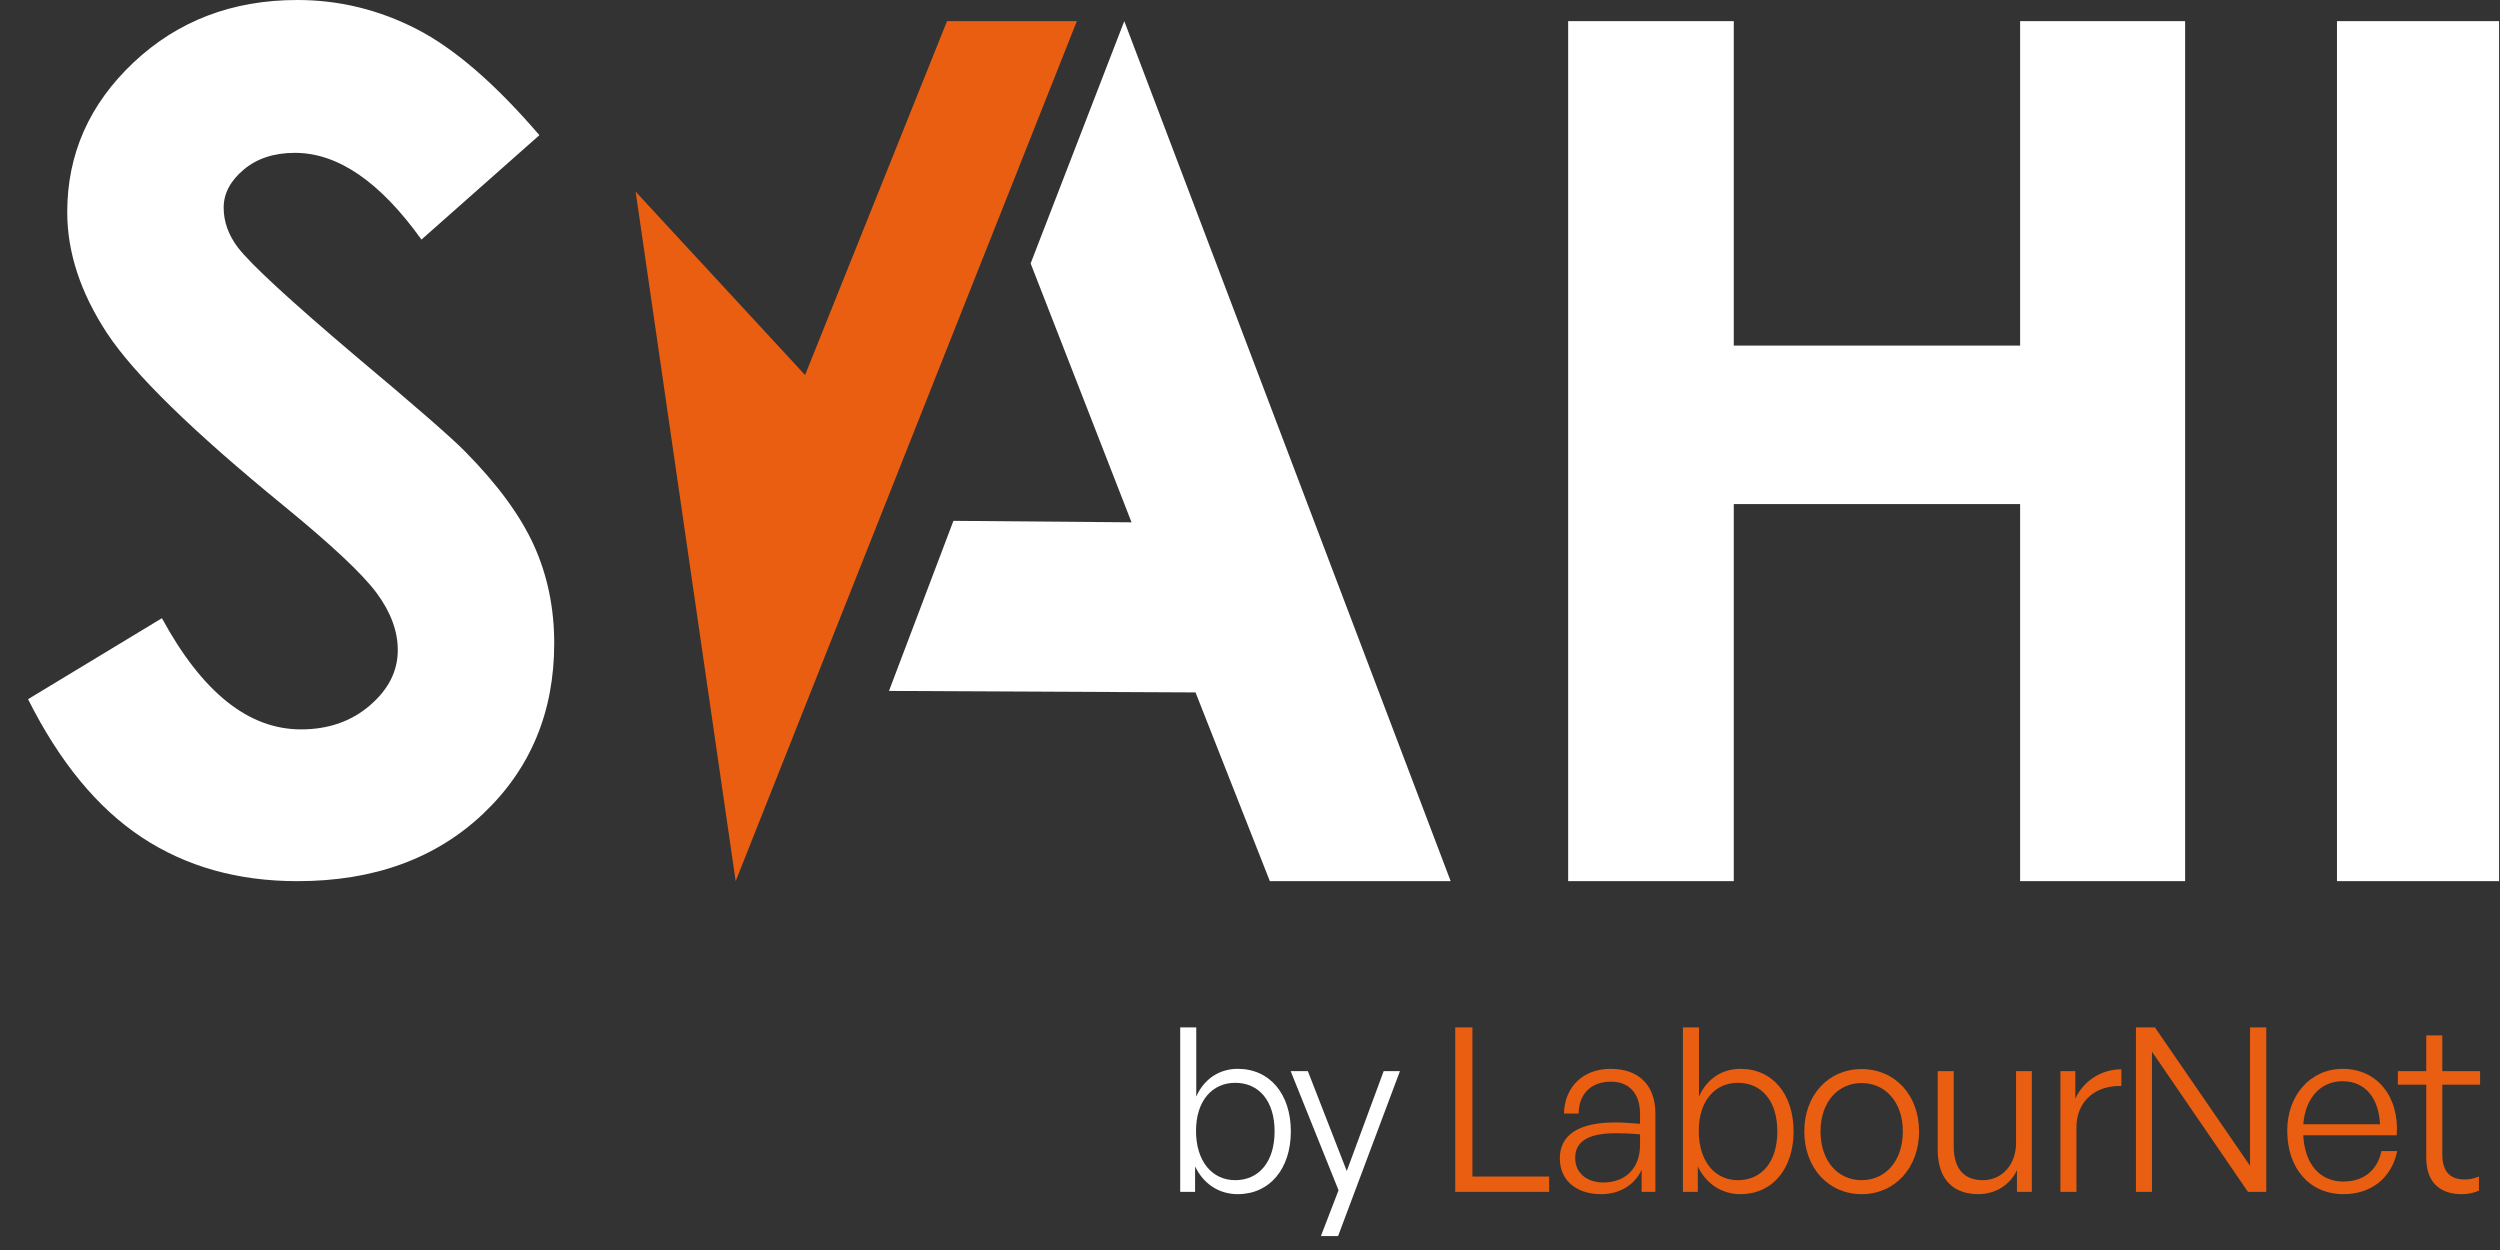
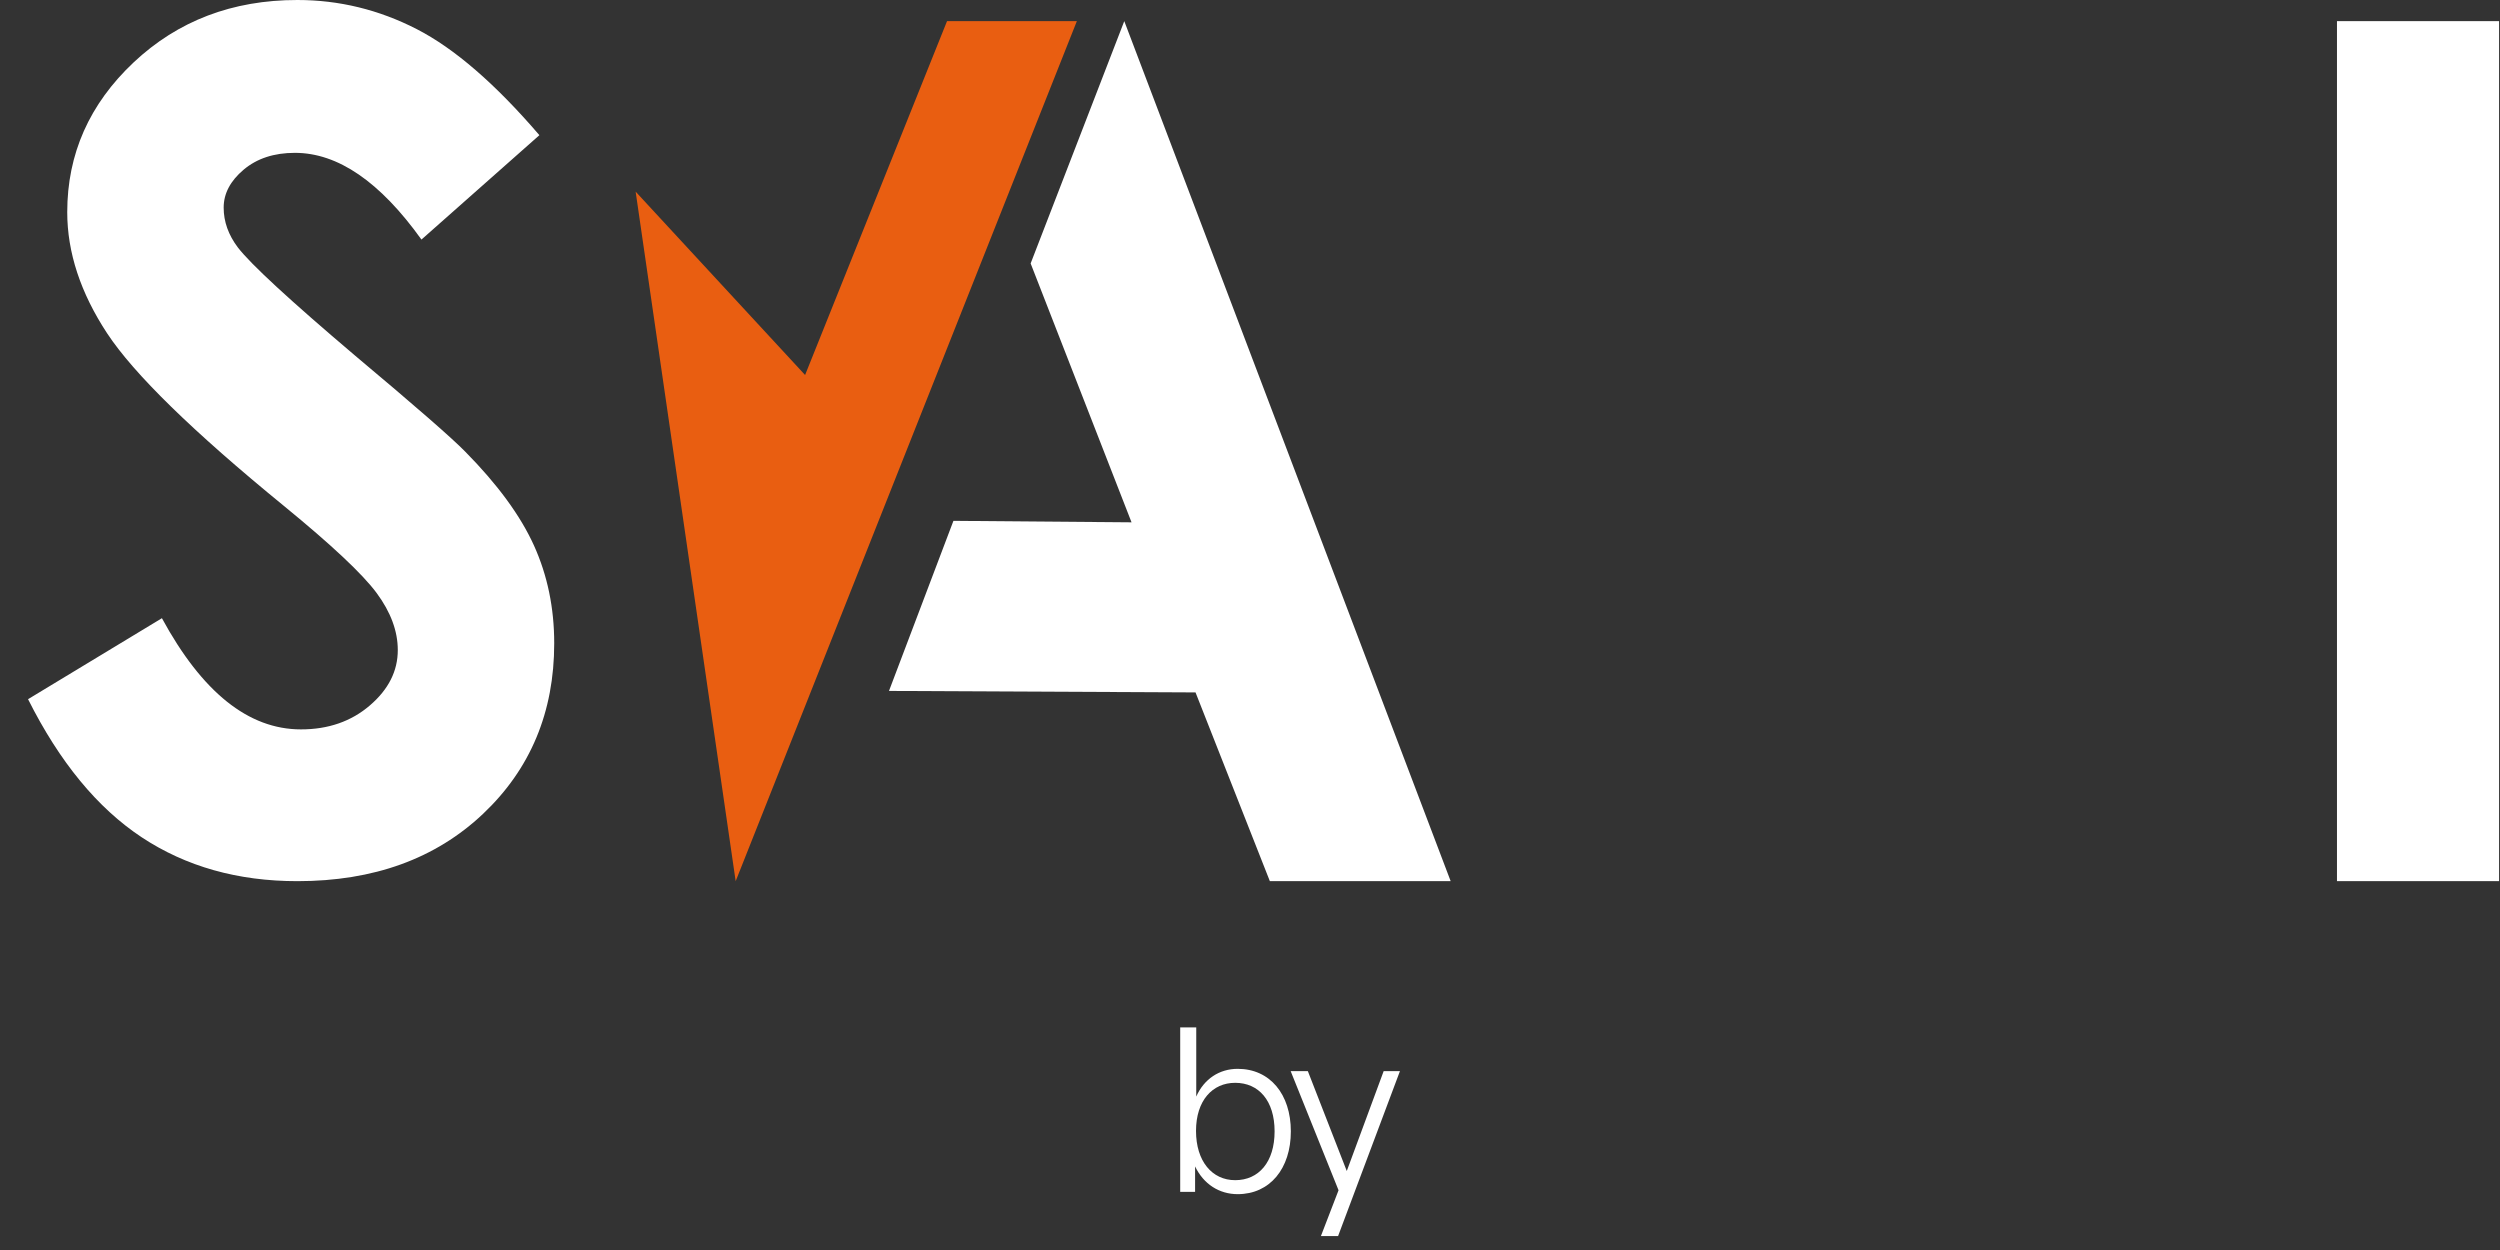
<svg xmlns="http://www.w3.org/2000/svg" width="86" height="43" viewBox="0 0 86 43" fill="none">
  <rect x="0" y="0" width="86" height="43" fill="#333333" stroke="none" />
  <g clip-path="url(#clip0_1704_487)">
    <path d="M18.555 4.65L14.498 8.241C13.073 6.252 11.623 5.258 10.145 5.258C9.426 5.258 8.839 5.451 8.381 5.837C7.924 6.223 7.694 6.657 7.694 7.142C7.694 7.627 7.858 8.083 8.185 8.516C8.629 9.092 9.969 10.328 12.203 12.223C14.293 13.976 15.561 15.081 16.006 15.539C17.117 16.664 17.904 17.739 18.369 18.766C18.833 19.793 19.065 20.915 19.065 22.13C19.065 24.497 18.248 26.453 16.616 27.997C14.984 29.54 12.855 30.312 10.23 30.312C8.179 30.312 6.394 29.808 4.872 28.801C3.351 27.793 2.048 26.212 0.965 24.052L5.57 21.266C6.956 23.817 8.549 25.091 10.352 25.091C11.292 25.091 12.084 24.817 12.723 24.267C13.364 23.718 13.684 23.083 13.684 22.364C13.684 21.71 13.441 21.056 12.958 20.402C12.475 19.748 11.41 18.748 9.763 17.401C6.626 14.838 4.601 12.858 3.685 11.466C2.77 10.073 2.313 8.684 2.313 7.298C2.313 5.297 3.074 3.581 4.596 2.147C6.117 0.716 7.994 0 10.229 0C11.665 0 13.033 0.333 14.333 1C15.633 1.667 17.039 2.884 18.555 4.65Z" fill="white" />
    <path d="M38.675 0.727L35.454 9.062L38.925 17.968L32.798 17.917L30.581 23.768L41.126 23.819L43.683 30.312H49.903L38.675 0.727Z" fill="white" />
-     <path d="M53.945 0.727H59.642V11.888H69.492V0.727H75.168V30.312H69.492V17.339H59.642V30.312H53.945V0.727Z" fill="white" />
-     <path d="M85.968 0.727H80.392V30.312H85.968V0.727Z" fill="white" />
+     <path d="M85.968 0.727H80.392V30.312H85.968Z" fill="white" />
    <path d="M37.044 0.727H32.578L27.695 12.9L21.866 6.593L25.307 30.312L37.044 0.727Z" fill="#E95E11" />
  </g>
  <path d="M44.405 38.919C44.405 40.196 43.688 41.079 42.577 41.079C41.939 41.079 41.403 40.732 41.111 40.125V41H40.599V35.342H41.151V37.722C41.419 37.115 41.947 36.768 42.577 36.768C43.688 36.768 44.405 37.643 44.405 38.919ZM43.846 38.919C43.846 37.864 43.302 37.249 42.49 37.249C41.71 37.249 41.143 37.856 41.143 38.904C41.143 39.944 41.694 40.598 42.49 40.598C43.302 40.598 43.846 39.975 43.846 38.919ZM48.158 36.847L46.03 42.521H45.439L46.046 40.945L44.399 36.847H44.99L46.329 40.283L47.598 36.847H48.158Z" fill="white" />
-   <path d="M53.291 41H50.06V35.342H50.651V40.472H53.291V41ZM56.472 41V40.243C56.227 40.764 55.723 41.079 55.077 41.079C54.218 41.079 53.658 40.598 53.658 39.849C53.658 39.038 54.305 38.612 55.566 38.612C55.818 38.612 56.007 38.628 56.417 38.659V38.313C56.417 37.619 56.046 37.209 55.416 37.209C54.738 37.209 54.312 37.627 54.305 38.305H53.8C53.824 37.383 54.462 36.768 55.408 36.768C56.377 36.768 56.945 37.336 56.945 38.297V41H56.472ZM54.186 39.834C54.186 40.338 54.573 40.677 55.156 40.677C55.928 40.677 56.417 40.172 56.417 39.392V39.022C56.062 38.99 55.818 38.983 55.589 38.983C54.644 38.983 54.186 39.258 54.186 39.834ZM61.699 38.919C61.699 40.196 60.982 41.079 59.871 41.079C59.233 41.079 58.697 40.732 58.405 40.125V41H57.893V35.342H58.445V37.722C58.712 37.115 59.24 36.768 59.871 36.768C60.982 36.768 61.699 37.643 61.699 38.919ZM61.14 38.919C61.14 37.864 60.596 37.249 59.784 37.249C59.004 37.249 58.437 37.856 58.437 38.904C58.437 39.944 58.988 40.598 59.784 40.598C60.596 40.598 61.14 39.975 61.14 38.919ZM64.038 41.079C62.895 41.079 62.068 40.172 62.068 38.919C62.068 37.674 62.895 36.776 64.038 36.776C65.189 36.776 66.016 37.674 66.016 38.919C66.016 40.172 65.189 41.079 64.038 41.079ZM64.038 40.598C64.85 40.598 65.457 39.952 65.457 38.919C65.457 37.903 64.85 37.257 64.038 37.257C63.234 37.257 62.627 37.903 62.627 38.919C62.627 39.952 63.234 40.598 64.038 40.598ZM69.352 39.321V36.847H69.895V41H69.383V40.251C69.171 40.732 68.666 41.079 68.059 41.079C67.216 41.079 66.657 40.598 66.657 39.55V36.847H67.208V39.432C67.208 40.275 67.626 40.598 68.209 40.598C68.871 40.598 69.352 40.062 69.352 39.321ZM71.43 38.778V41H70.878V36.847H71.391V37.793C71.674 37.178 72.289 36.784 72.975 36.784V37.359C72.1 37.328 71.43 37.871 71.43 38.778ZM77.33 41L74.028 36.177V41H73.476V35.342H74.13L77.401 40.102V35.342H77.96V41H77.33ZM80.62 41.079C79.454 41.079 78.681 40.204 78.681 38.888C78.681 37.674 79.485 36.768 80.588 36.768C81.77 36.768 82.543 37.722 82.448 39.053H79.233C79.28 40.039 79.8 40.645 80.612 40.645C81.306 40.645 81.786 40.259 81.92 39.597H82.464C82.275 40.519 81.573 41.079 80.62 41.079ZM80.581 37.194C79.832 37.194 79.304 37.769 79.233 38.675H81.873C81.826 37.745 81.345 37.194 80.581 37.194ZM85.276 40.472V40.961C85.063 41.047 84.882 41.079 84.677 41.079C83.991 41.079 83.463 40.724 83.463 39.826V37.312H82.486V36.847H83.463V35.617H84.015V36.847H85.315V37.312H84.015V39.708C84.015 40.354 84.33 40.574 84.787 40.574C84.96 40.574 85.102 40.543 85.276 40.472Z" fill="#E95E11" />
  <defs>
    <clipPath id="clip0_1704_487">
      <rect width="85.005" height="30.312" fill="white" transform="translate(0.963)" />
    </clipPath>
  </defs>
</svg>